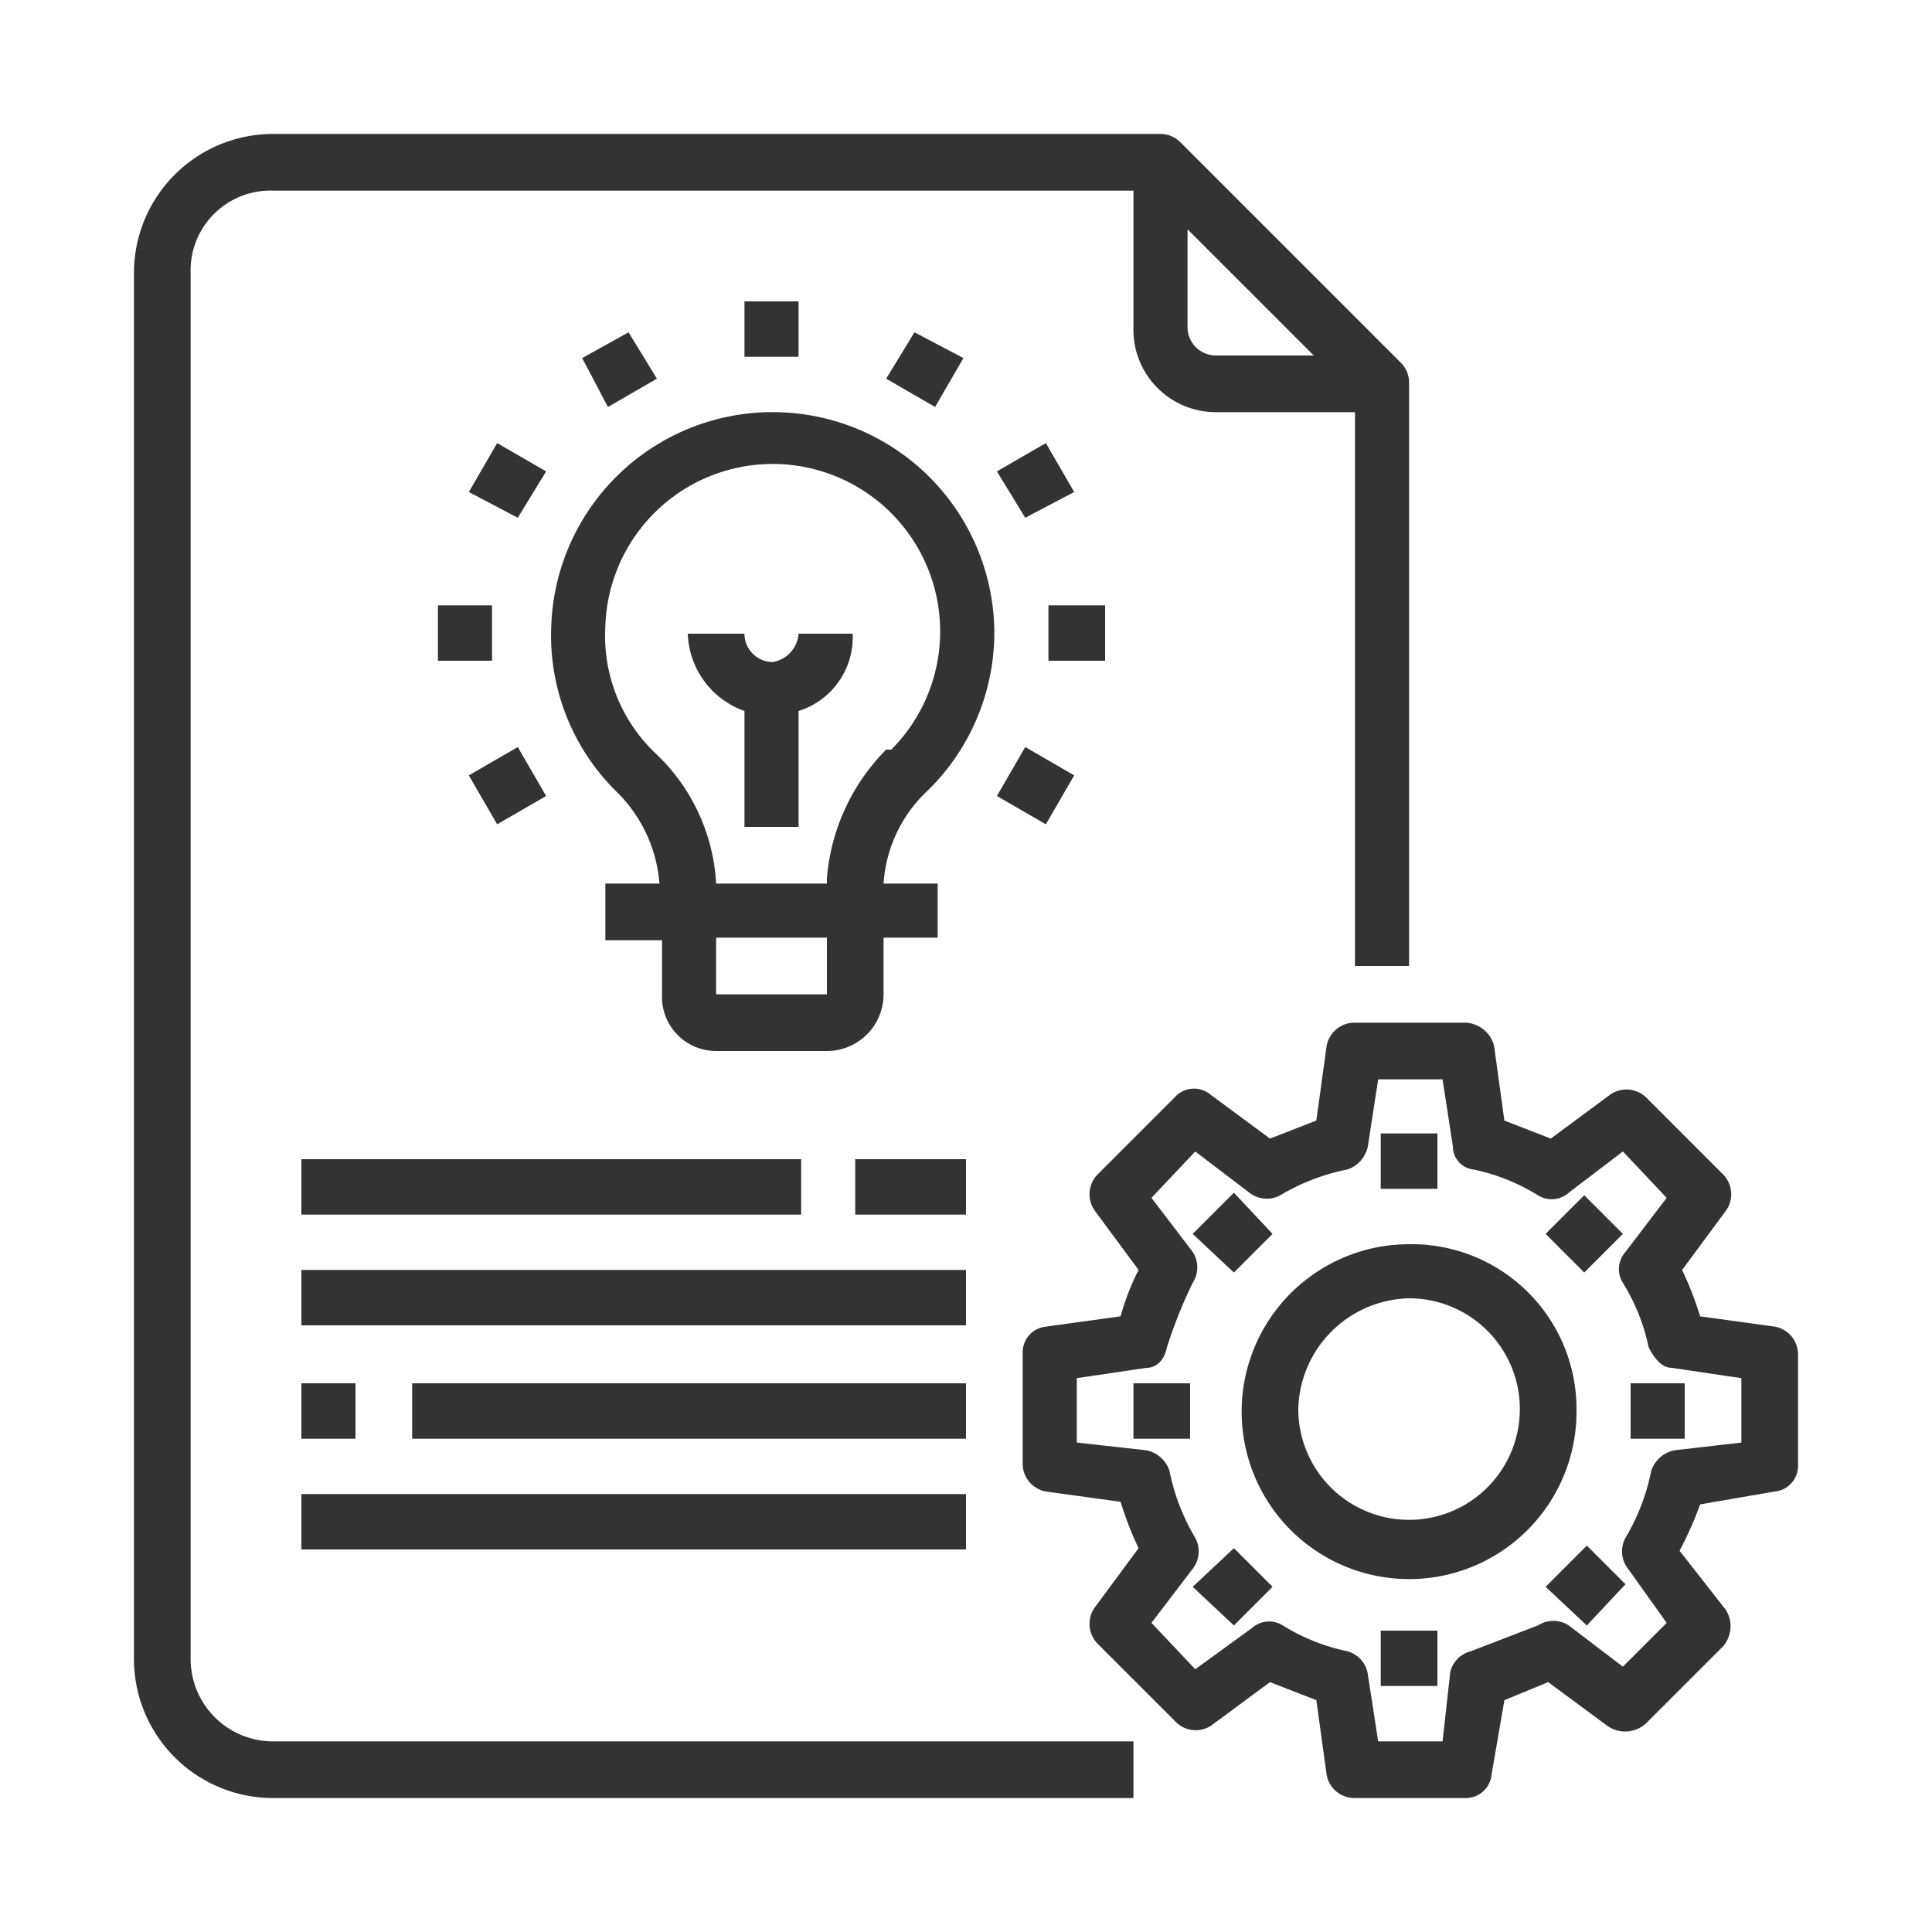
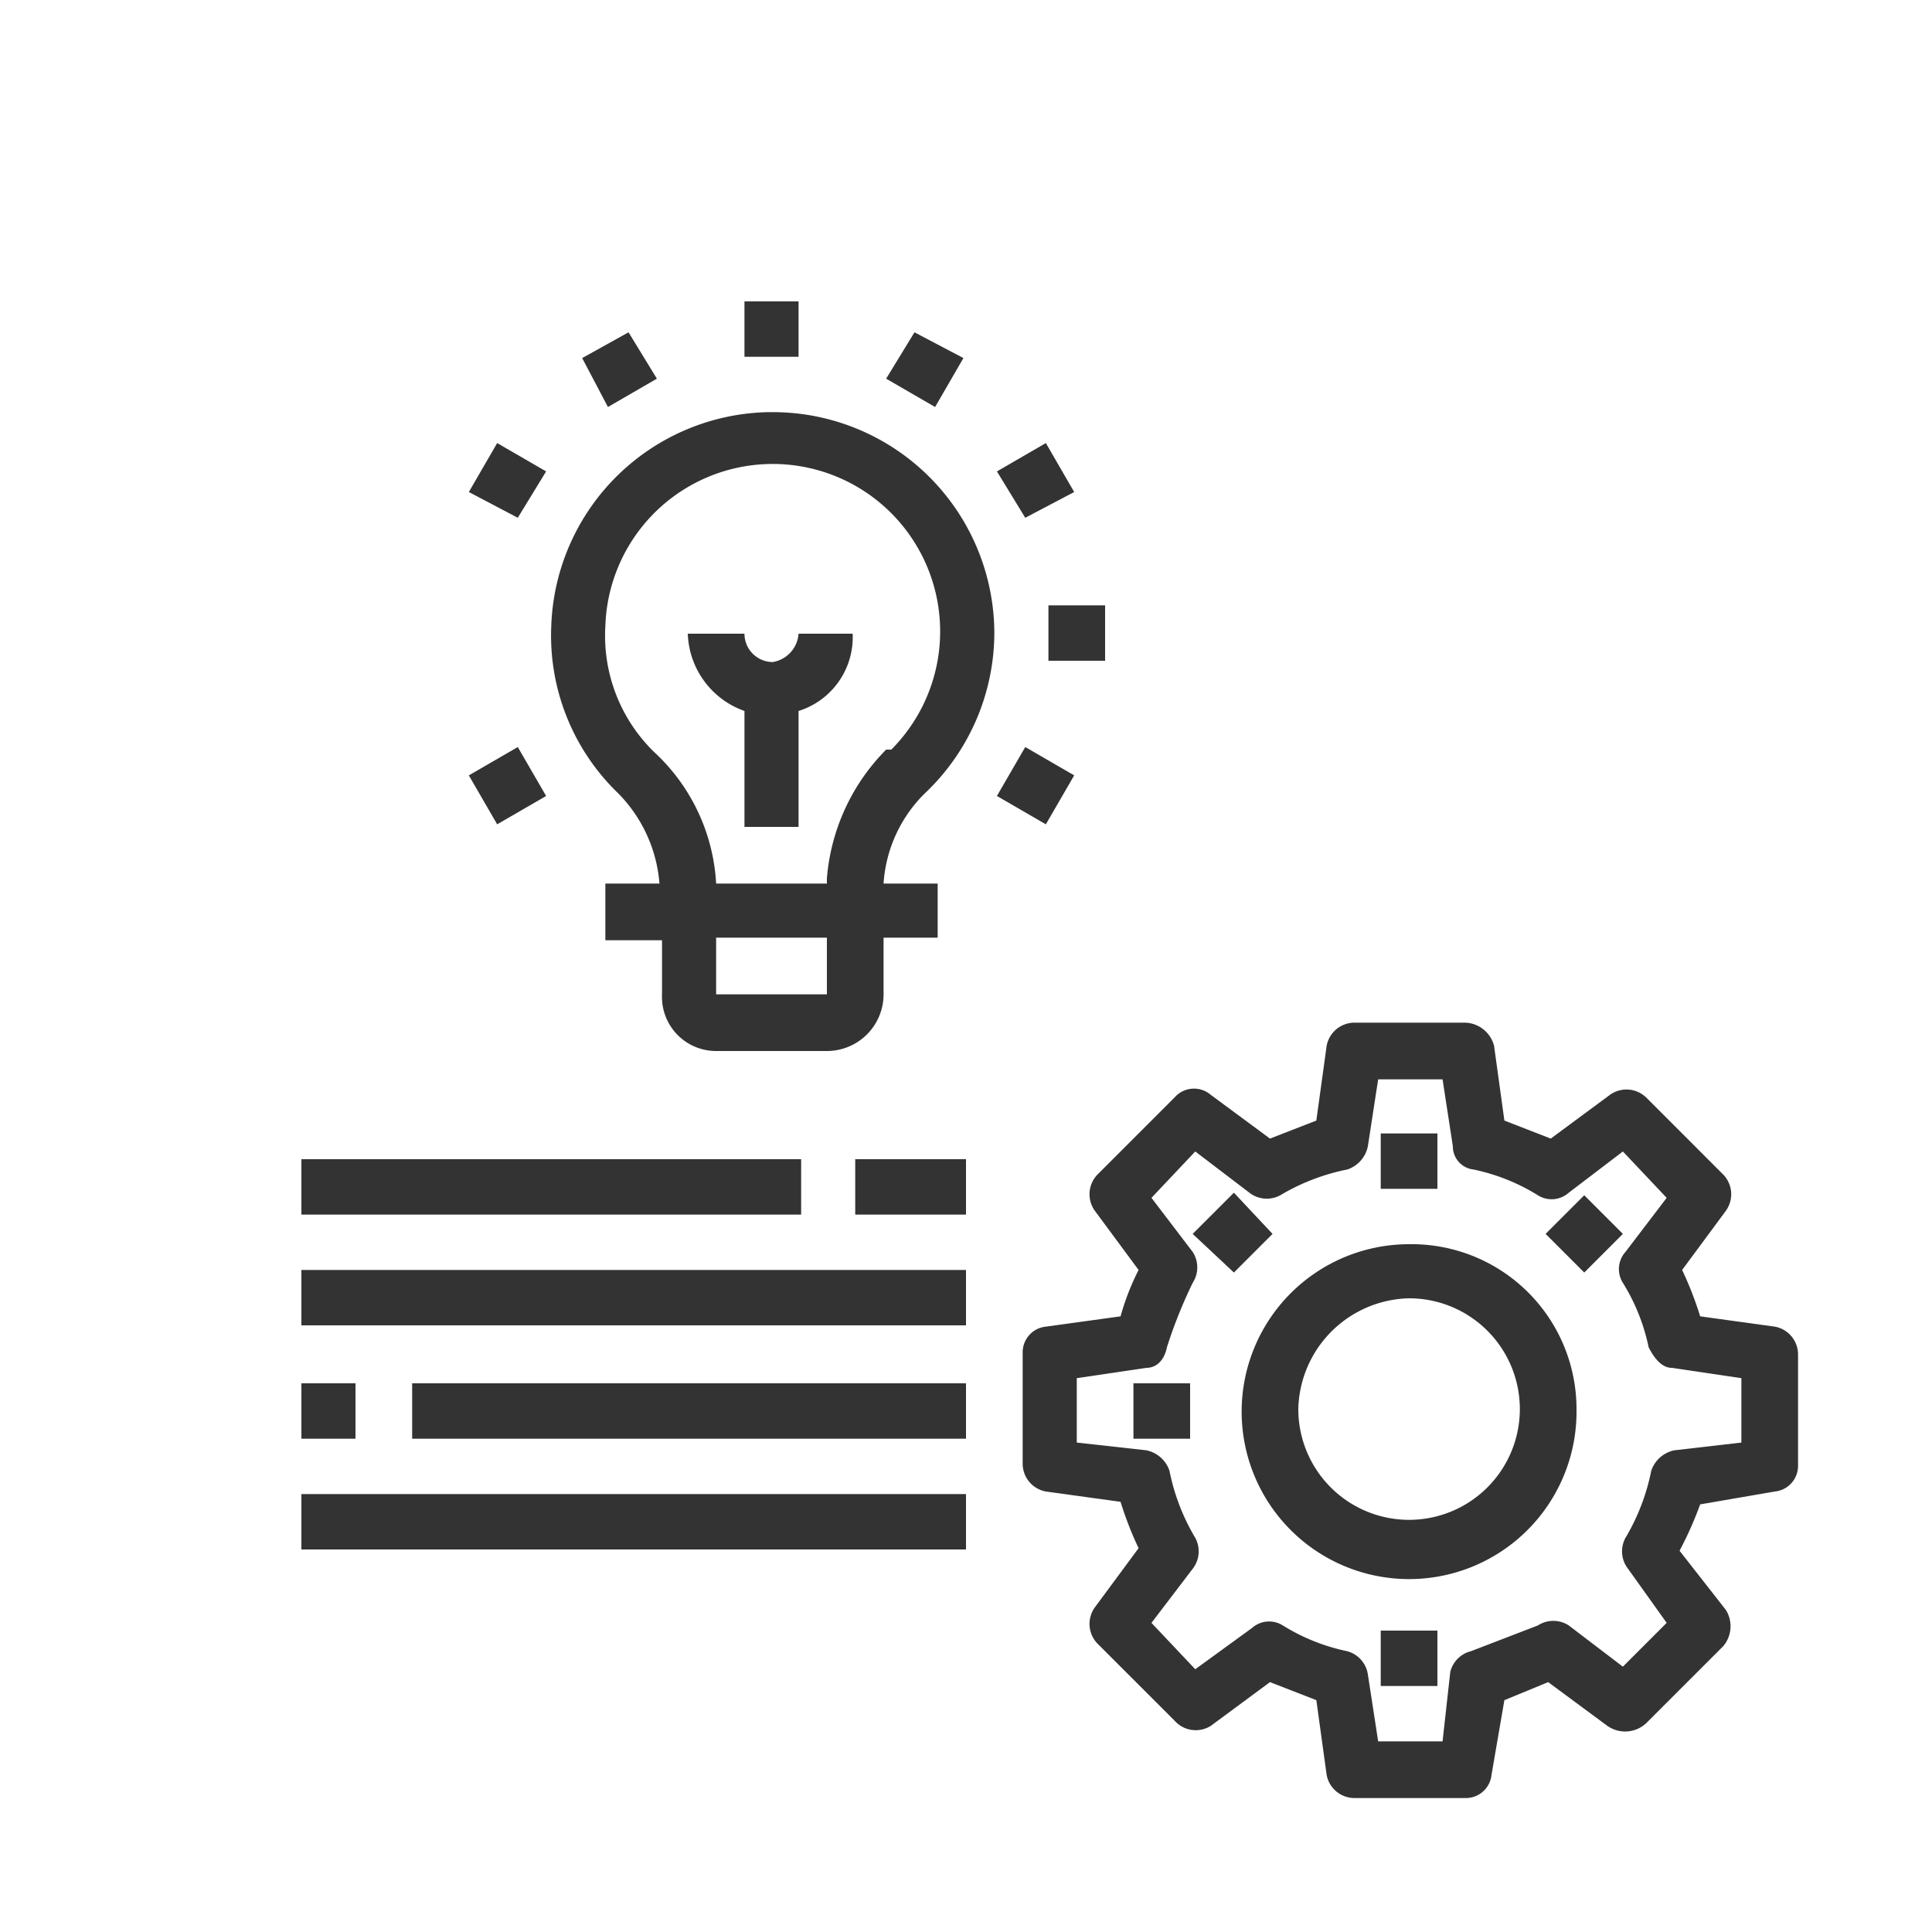
<svg xmlns="http://www.w3.org/2000/svg" width="75" height="75" viewBox="0 0 75 75">
-   <path d="M7.4,64.4V10.6a3.1,3.1,0,0,1,3.2-3.2H44v5.3A3.2,3.2,0,0,0,47.2,16h5.4V37.5h2.1V14.9a1.1,1.1,0,0,0-.3-.8L45.8,5.5a1.1,1.1,0,0,0-.8-.3H10.6a5.4,5.4,0,0,0-5.4,5.4V64.4a5.4,5.4,0,0,0,5.4,5.4H44V67.6H10.6a3.2,3.2,0,0,1-3.2-3.2ZM46.1,12.7V8.9L51,13.8H47.2A1.1,1.1,0,0,1,46.1,12.7Z" fill="#333" />
  <path d="M38.6,24.6A8.6,8.6,0,0,0,29.9,16h-.1a8.6,8.6,0,0,0-8.4,8.3,8.5,8.5,0,0,0,2.5,6.4,5.6,5.6,0,0,1,1.7,3.6H23.5v2.2h2.2v2.1a2.1,2.1,0,0,0,2.1,2.2h4.3a2.2,2.2,0,0,0,2.2-2.2h0V36.4h2.1V34.3H34.3a5.4,5.4,0,0,1,1.6-3.5A8.6,8.6,0,0,0,38.6,24.6Zm-10.8,14V36.4h4.3v2.2Zm4.3-4.3H27.8a7.5,7.5,0,0,0-2.4-5.1,6.3,6.3,0,0,1-1.9-4.9,6.5,6.5,0,1,1,11.1,4.8h-.2a8,8,0,0,0-2.3,5Z" fill="#333" />
  <path d="M30,25.7a1.1,1.1,0,0,1-1.1-1.1H26.7a3.3,3.3,0,0,0,2.2,3v4.5H31V27.6a3,3,0,0,0,2.1-3H31A1.2,1.2,0,0,1,30,25.7Z" fill="#333" />
  <rect x="28.9" y="11.7" width="2.1" height="2.15" fill="#333" />
  <path d="M22.6,13.9l1.8-1,1.1,1.8-1.9,1.1Z" fill="#333" />
  <path d="M18.2,19.1l1.1-1.9,1.9,1.1-1.1,1.8Z" fill="#333" />
-   <rect x="17" y="23.5" width="2.1" height="2.15" fill="#333" />
  <path d="M18.2,30.1,20.1,29l1.1,1.9L19.3,32Z" fill="#333" />
  <path d="M38.7,30.9,39.8,29l1.9,1.1L40.6,32Z" fill="#333" />
  <rect x="40.7" y="23.5" width="2.2" height="2.15" fill="#333" />
  <path d="M38.7,18.3l1.9-1.1,1.1,1.9-1.9,1Z" fill="#333" />
  <path d="M34.4,14.7l1.1-1.8,1.9,1-1.1,1.9Z" fill="#333" />
  <path d="M68.9,51.5,66,51.1a13.4,13.4,0,0,0-.7-1.8L67,47a1.1,1.1,0,0,0-.1-1.4l-3-3a1.1,1.1,0,0,0-1.4-.1l-2.3,1.7-1.8-.7L58,40.6a1.2,1.2,0,0,0-1.1-.9H52.6a1.1,1.1,0,0,0-1.1.9l-.4,2.9-1.8.7L47,42.5a1,1,0,0,0-1.4.1l-3,3a1.1,1.1,0,0,0-.1,1.4l1.7,2.3a9.6,9.6,0,0,0-.7,1.8l-2.9.4a1,1,0,0,0-.9,1v4.3a1.1,1.1,0,0,0,.9,1.1l2.9.4a13.4,13.4,0,0,0,.7,1.8l-1.7,2.3a1.1,1.1,0,0,0,.1,1.4l3,3A1.1,1.1,0,0,0,47,67l2.3-1.7,1.8.7.4,2.9a1.1,1.1,0,0,0,1.1.9h4.3a1,1,0,0,0,1-.9l.5-2.9,1.7-.7L62.4,67a1.2,1.2,0,0,0,1.5-.1l3-3a1.2,1.2,0,0,0,.1-1.4l-1.8-2.3a14.2,14.2,0,0,0,.8-1.8l2.9-.5a1,1,0,0,0,.9-1V52.6a1.1,1.1,0,0,0-.9-1.1ZM67.6,56l-2.6.3a1.2,1.2,0,0,0-.9.8,8.2,8.2,0,0,1-1,2.6,1.1,1.1,0,0,0,.1,1.2L64.7,63,63,64.7l-2.1-1.6a1.1,1.1,0,0,0-1.2,0l-2.6,1a1.1,1.1,0,0,0-.8.8L56,67.6H53.5L53.1,65a1.1,1.1,0,0,0-.8-.9,7.7,7.7,0,0,1-2.5-1,1,1,0,0,0-1.2.1l-2.2,1.6L44.7,63l1.6-2.1a1.1,1.1,0,0,0,.1-1.2,8.2,8.2,0,0,1-1-2.6,1.2,1.2,0,0,0-.9-.8L41.8,56V53.5l2.7-.4c.4,0,.7-.3.8-.8a18.6,18.6,0,0,1,1-2.5,1.1,1.1,0,0,0,0-1.2l-1.6-2.1,1.7-1.8,2.1,1.6a1.1,1.1,0,0,0,1.2.1,8.2,8.2,0,0,1,2.6-1,1.2,1.2,0,0,0,.8-.9l.4-2.6H56l.4,2.6a.9.9,0,0,0,.8.9,7.7,7.7,0,0,1,2.5,1,1,1,0,0,0,1.2-.1L63,44.7l1.7,1.8-1.6,2.1a1,1,0,0,0-.1,1.2,7.7,7.7,0,0,1,1,2.5c.2.4.5.8.9.8l2.7.4Z" fill="#333" />
  <path d="M54.7,48.3a6.5,6.5,0,1,0,6.5,6.4,6.4,6.4,0,0,0-6.5-6.4Zm0,10.7a4.3,4.3,0,0,1-4.3-4.3,4.4,4.4,0,0,1,4.3-4.3A4.3,4.3,0,0,1,59,54.7h0A4.3,4.3,0,0,1,54.7,59Z" fill="#333" />
  <rect x="53.6" y="44" width="2.2" height="2.15" fill="#333" />
  <path d="M46.3,47.9l1.6-1.6,1.5,1.6-1.5,1.5Z" fill="#333" />
  <rect x="44" y="53.7" width="2.2" height="2.15" fill="#333" />
-   <path d="M46.3,61.6l1.6-1.5,1.5,1.5-1.5,1.5Z" fill="#333" />
  <rect x="53.6" y="63.3" width="2.2" height="2.15" fill="#333" />
-   <path d="M60,61.6,61.6,60l1.5,1.5-1.5,1.6Z" fill="#333" />
-   <rect x="63.3" y="53.7" width="2.1" height="2.15" fill="#333" />
  <path d="M60,47.9l1.5-1.5L63,47.9l-1.5,1.5Z" fill="#333" />
  <rect x="11.7" y="45" width="19.4" height="2.15" fill="#333" />
  <rect x="33.2" y="45" width="4.3" height="2.15" fill="#333" />
  <rect x="11.7" y="49.3" width="25.8" height="2.15" fill="#333" />
  <rect x="11.7" y="53.7" width="2.1" height="2.15" fill="#333" />
  <rect x="16" y="53.7" width="21.5" height="2.15" fill="#333" />
  <rect x="11.7" y="58" width="25.8" height="2.15" fill="#333" />
</svg>